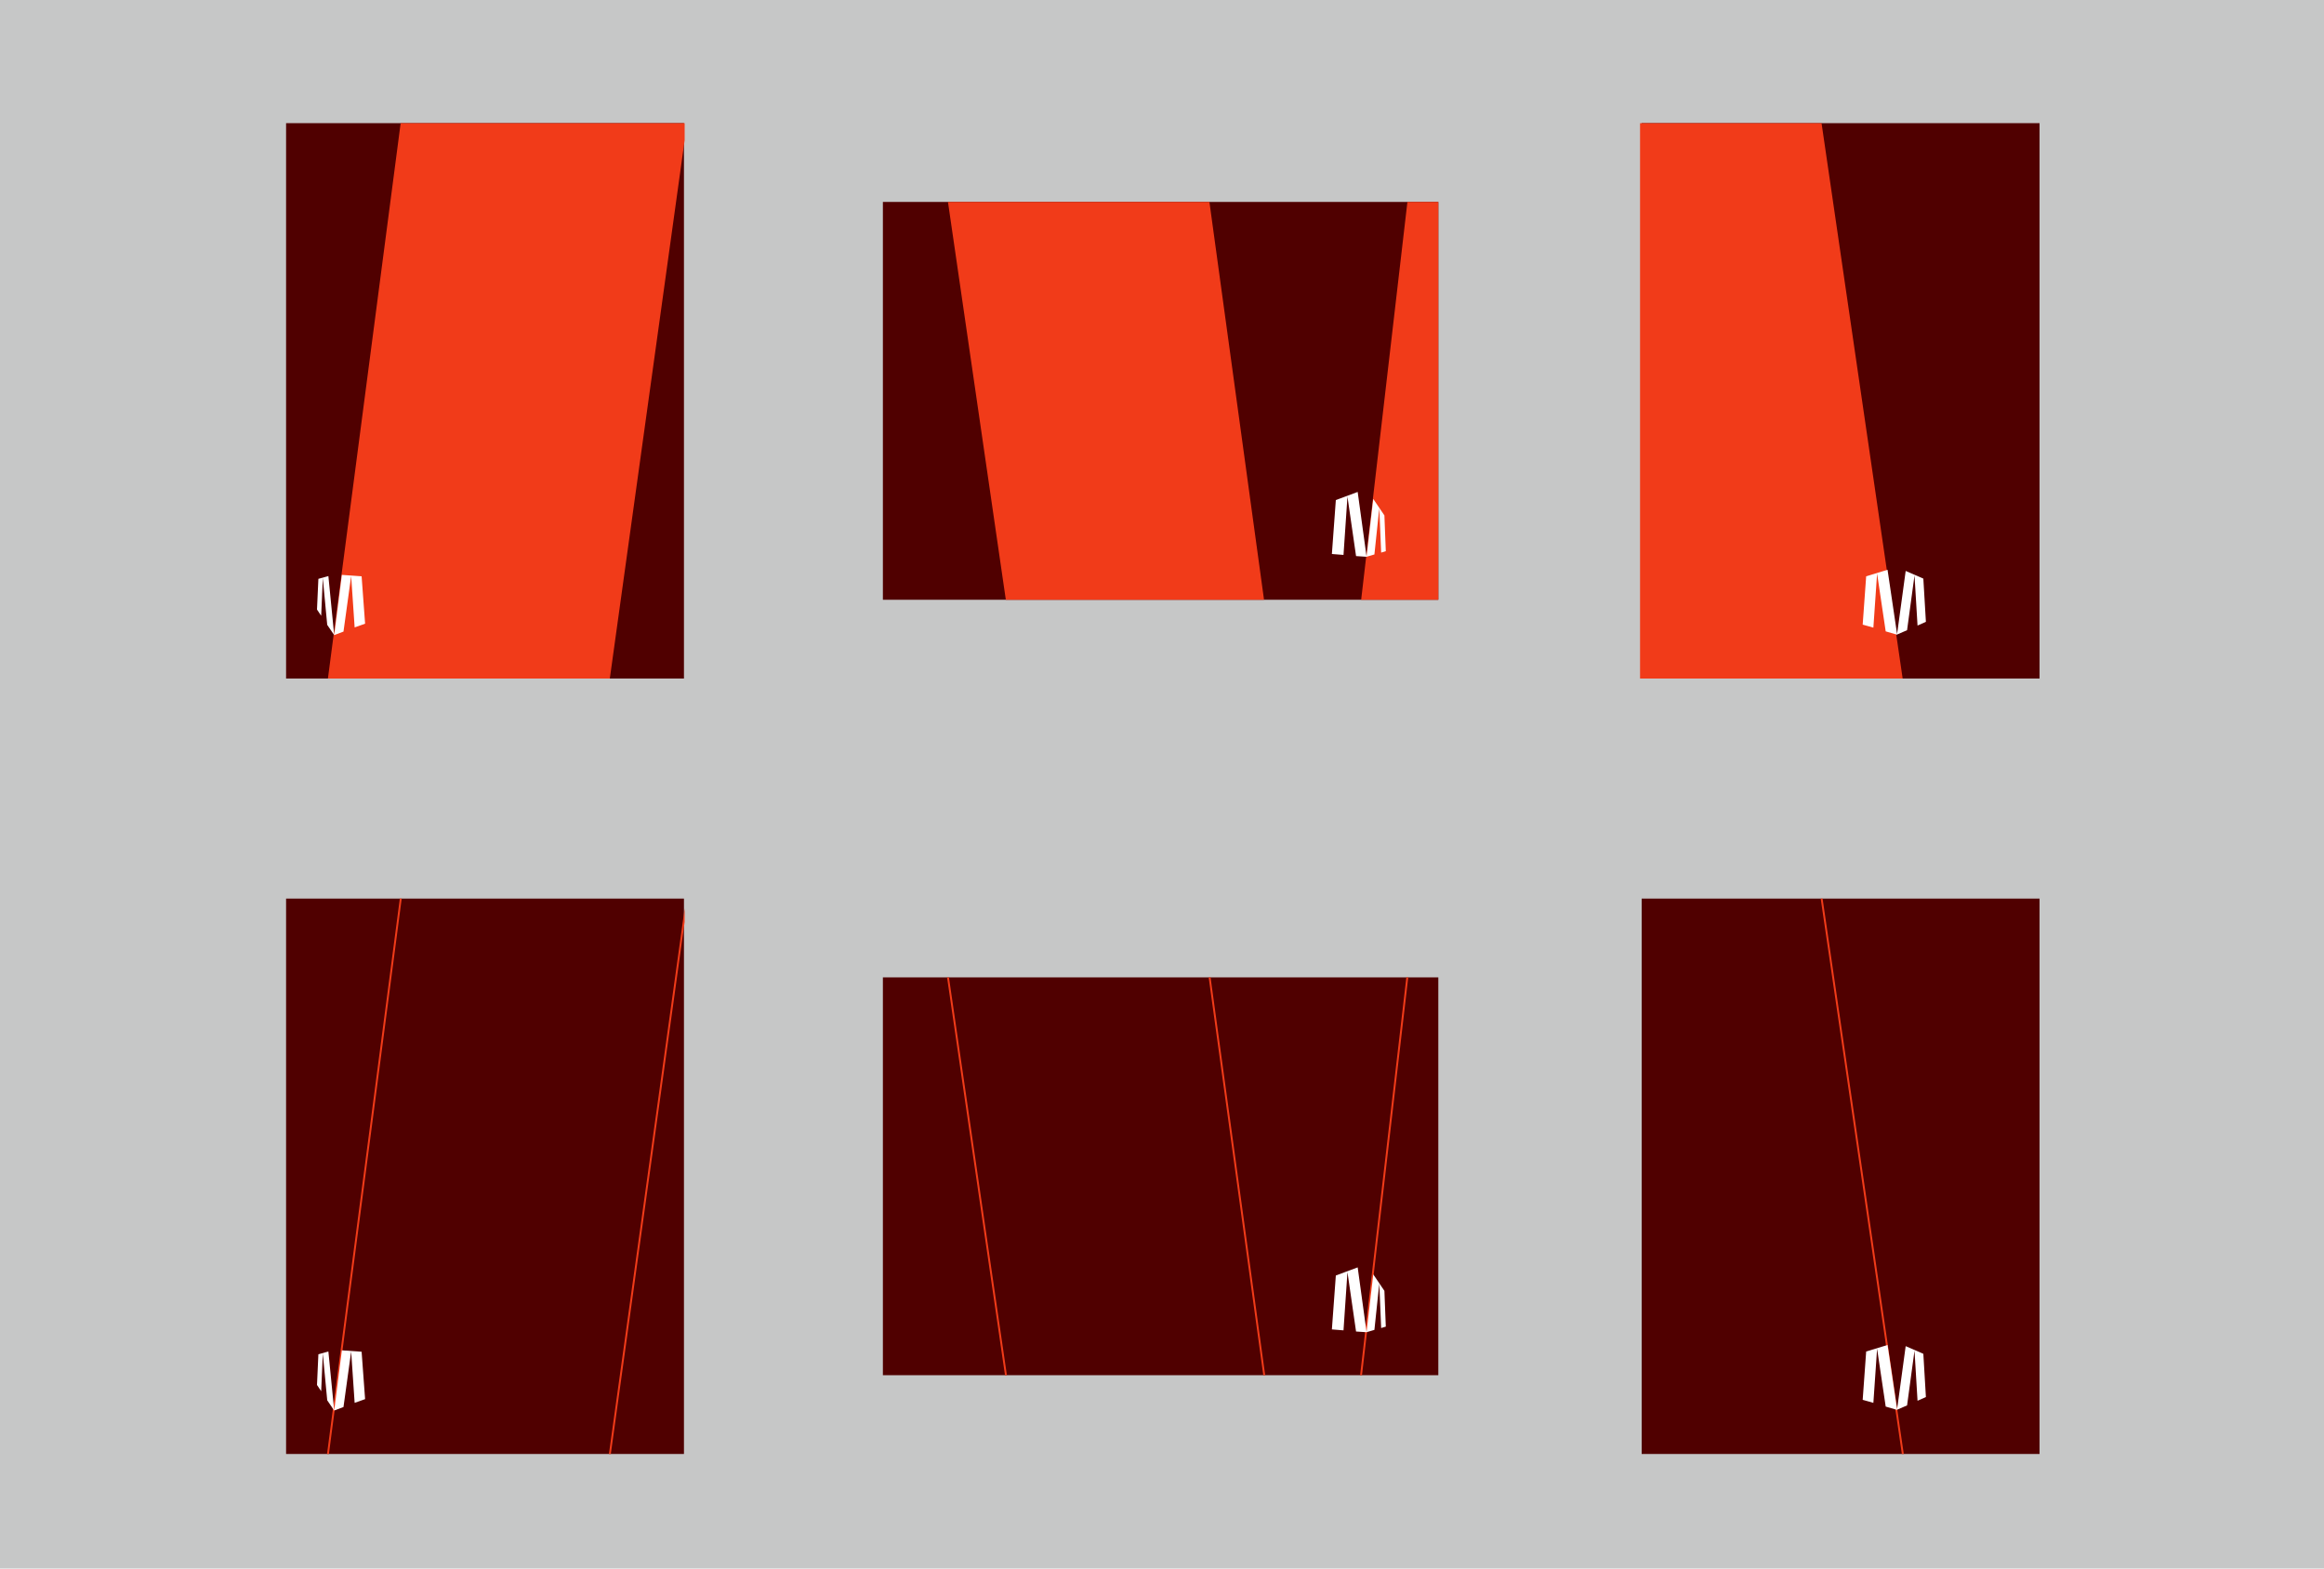
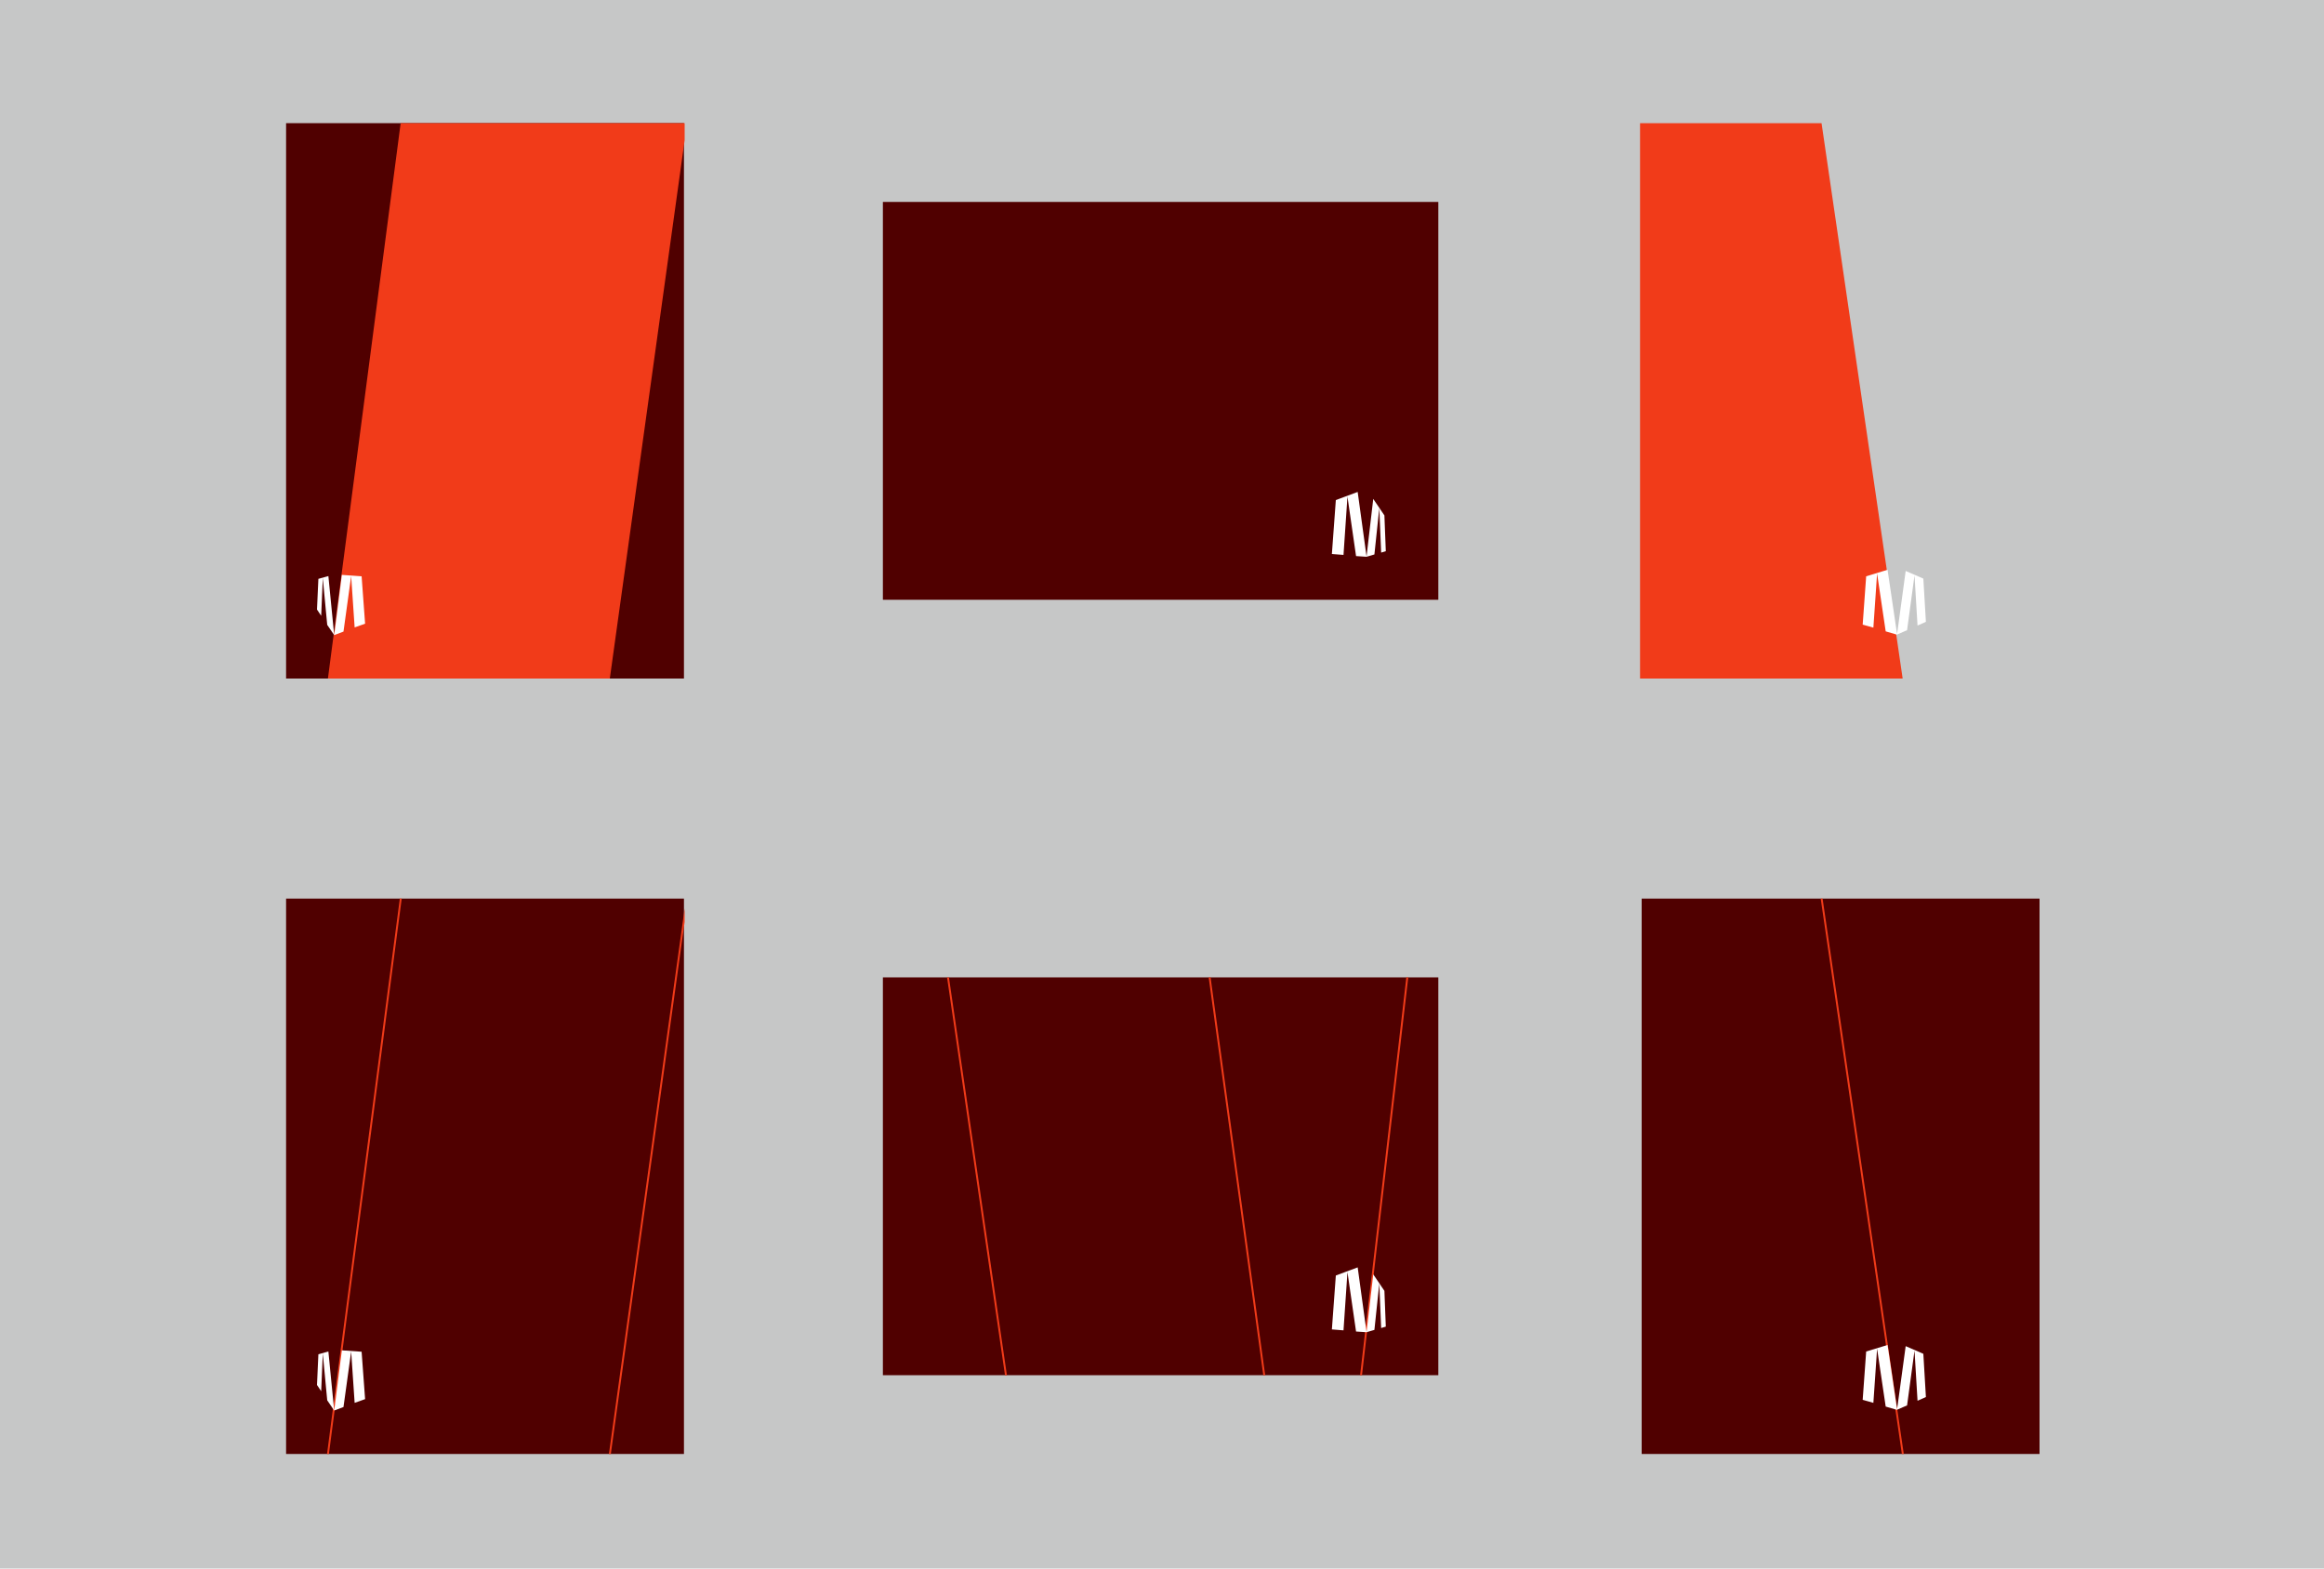
<svg xmlns="http://www.w3.org/2000/svg" xmlns:xlink="http://www.w3.org/1999/xlink" version="1.1" id="Layer_1" x="0px" y="0px" width="1000px" height="675px" viewBox="0 0 1000 675" style="enable-background:new 0 0 1000 675;" xml:space="preserve">
  <style type="text/css">
	.st0{fill:#C6C7C7;}
	.st1{fill:#2D2926;stroke:#231F20;stroke-miterlimit:10;}
	.st2{fill:#F23B19;}
	.st3{fill:none;stroke:#FFFFFF;stroke-width:3;stroke-miterlimit:10;}
	.st4{fill:#FFFFFF;}
	.st5{fill:#E83B19;}
	.st6{fill:none;stroke:#EC4A32;stroke-width:1.537;stroke-miterlimit:10;}
	.st7{fill:#ECE8E6;}
	.st8{clip-path:url(#SVGID_00000153674847472977994700000014426697100913718173_);}
	.st9{clip-path:url(#SVGID_00000078740656707809753590000007646854774130443451_);}
	.st10{clip-path:url(#SVGID_00000080195280236922052010000005721246345031593894_);}
	.st11{clip-path:url(#SVGID_00000059307824841831105220000008469225953905343409_);}
	.st12{clip-path:url(#SVGID_00000016795745983372509610000005790421795449889951_);}
	.st13{clip-path:url(#SVGID_00000045583388260988064290000009147433406557323183_);}
	.st14{clip-path:url(#SVGID_00000133499950002429079150000012959674523719505285_);}
	.st15{clip-path:url(#SVGID_00000183930408375039320390000005920898391999468418_);}
	.st16{clip-path:url(#SVGID_00000155860784848357103060000015332161086639212952_);}
	.st17{fill:#F13B19;}
	.st18{fill:none;stroke:#F54A32;stroke-width:1.461;stroke-miterlimit:10;}
	.st19{fill:none;stroke:#F54A32;stroke-width:1.599;stroke-miterlimit:10;}
	.st20{fill:none;stroke:#F54A32;stroke-width:2.009;stroke-miterlimit:10;}
	.st21{fill:none;stroke:#F54A32;stroke-width:1.316;stroke-miterlimit:10;}
	.st22{fill:#500000;}
	
		.st23{clip-path:url(#SVGID_00000157273967916361469030000017481580308141760179_);fill:none;stroke:#F13B19;stroke-width:0.811;stroke-miterlimit:10;}
	
		.st24{clip-path:url(#SVGID_00000155860269694604516000000001070047851365247393_);fill:none;stroke:#F13B19;stroke-width:0.811;stroke-miterlimit:10;}
	
		.st25{clip-path:url(#SVGID_00000182496918947263388130000002242360989418318003_);fill:none;stroke:#F13B19;stroke-width:0.811;stroke-miterlimit:10;}
</style>
  <rect x="-7.2" y="-11.5" class="st0" width="1014.5" height="700" />
  <rect x="379.9" y="86.9" class="st22" width="239" height="171.2" />
-   <path class="st17" d="M407.9,86.9l24.9,171.2h111.1L520.4,86.9H407.9z M605.6,86.9l-19.9,171.2h33.2V86.9H605.6z" />
  <rect x="123.1" y="53" class="st22" width="171.2" height="239" />
  <polygon class="st17" points="172.4,53 141.1,292 262.4,292 294.6,60.3 294.6,53 " />
-   <rect x="706.4" y="53" class="st22" width="171.2" height="239" />
  <polygon class="st17" points="705.7,53 705.7,292 818.7,292 783.8,53 " />
  <path class="st4" d="M588,239.6l3.4-1l2.1-20l0.8,19.2l2-0.6l-0.6-15.4l-4.8-7.1l-2.9,24.9L588,239.6z M588,239.6l-4.5-0.3  l-3.7-25.6l-1.7,25.1l-5-0.4l1.7-23.2l9.4-3.5l3.8,27.7V239.6z" />
  <path class="st4" d="M143.8,273.3l4-1.5l3.3-23.9l1.5,22.1l4.5-1.6l-1.5-20.4l-8.5-0.6L143.8,273.3L143.8,273.3z M143.8,273.3  l-3-4.4l-1.9-20.1l-0.7,16.2l-1.8-2.7l0.6-13.2l4.3-1.2L143.8,273.3L143.8,273.3z" />
  <path class="st4" d="M816.2,273.1l4.4-1.9l3.2-23.6l1.3,21.6l3.6-1.6l-1.1-18.6l-7.6-3.3l-3.7,27.2L816.2,273.1z M816.2,273.1  l-4.8-1.4l-3.7-24.9l-1.6,23.3l-4.6-1.3l1.5-20.8l9.2-2.8l4.1,27.7L816.2,273.1z" />
  <rect x="379.9" y="420.6" class="st22" width="239" height="171.2" />
  <g>
    <defs>
      <rect id="SVGID_00000034059937020212974370000015901809826801582748_" x="379.9" y="420.6" width="239" height="171.2" />
    </defs>
    <clipPath id="SVGID_00000102527921141849296640000002962889508652944801_">
      <use xlink:href="#SVGID_00000034059937020212974370000015901809826801582748_" style="overflow:visible;" />
    </clipPath>
    <path style="clip-path:url(#SVGID_00000102527921141849296640000002962889508652944801_);fill:none;stroke:#F13B19;stroke-width:0.811;stroke-miterlimit:10;" d="   M566.5,759.1l82.3-24.5l51.9-489.5l20.2,468.7l49.9-14.5l-15.2-377.7L637.2,148.4l-70.7,608.1L566.5,759.1z M566.5,759.1L456,750.7   l-91.1-625.4l-41.4,614.4l-121.2-9.9l40.4-566.3l230.8-85.2l93.1,678.2L566.5,759.1z" />
  </g>
  <rect x="123.1" y="386.7" class="st22" width="171.2" height="239" />
  <g>
    <defs>
      <rect id="SVGID_00000093161093351633673690000003872540323928558977_" x="122.4" y="386.7" width="172.2" height="239" />
    </defs>
    <clipPath id="SVGID_00000183223140485754187720000017941003469949603480_">
      <use xlink:href="#SVGID_00000093161093351633673690000003872540323928558977_" style="overflow:visible;" />
    </clipPath>
    <path style="clip-path:url(#SVGID_00000183223140485754187720000017941003469949603480_);fill:none;stroke:#F13B19;stroke-width:0.811;stroke-miterlimit:10;" d="   M107.7,883.6L233.1,837L336.4,92.6l47.2,689.3l139-50.9L476.5,97L212.9,78.1L107.7,880.7L107.7,883.6z M107.7,883.6L14,746.7   l-59.3-626.5l-23,505.6l-56.8-83.4l17.4-410.5L27,93.7l80.7,787L107.7,883.6z" />
  </g>
  <rect x="706.4" y="386.7" class="st22" width="171.2" height="239" />
  <g>
    <defs>
      <rect id="SVGID_00000085235608884998198980000012214142537684782494_" x="705.7" y="386.7" width="171.8" height="239" />
    </defs>
    <clipPath id="SVGID_00000029757881215754897400000003679814128580647600_">
      <use xlink:href="#SVGID_00000085235608884998198980000012214142537684782494_" style="overflow:visible;" />
    </clipPath>
    <path style="clip-path:url(#SVGID_00000029757881215754897400000003679814128580647600_);fill:none;stroke:#F13B19;stroke-width:0.811;stroke-miterlimit:10;" d="   M856,883.3l116.7-51.4l84.9-632.2l35.8,579.8l96.3-41.8l-30.5-498.3l-204.2-89.4l-99,730.4L856,883.3z M856,883.3l-128.5-36.4   l-100.3-667L583.1,805l-123.8-35.8l40.4-558.4l247.6-74.1l108.7,743.7L856,883.3z" />
  </g>
  <path class="st4" d="M588,573.3l3.4-1l2.1-20l0.8,19.2l2-0.6l-0.6-15.4l-4.8-7.1l-2.9,24.9L588,573.3z M588,573.3l-4.5-0.3  l-3.7-25.6l-1.7,25.1l-5-0.4l1.7-23.2l9.4-3.5l3.8,27.7V573.3z" />
  <path class="st4" d="M143.8,607l4-1.5l3.3-23.9l1.5,22.1l4.5-1.6l-1.5-20.4l-8.5-0.6L143.8,607L143.8,607z M143.8,607l-3-4.4  l-1.9-20.1l-0.7,16.2l-1.8-2.7l0.6-13.2l4.3-1.2L143.8,607L143.8,607z" />
  <path class="st4" d="M816.2,606.7l4.4-1.9l3.2-23.6l1.3,21.6l3.6-1.6l-1.1-18.6l-7.6-3.3l-3.7,27.2L816.2,606.7z M816.2,606.7  l-4.8-1.4l-3.7-24.9l-1.6,23.3l-4.6-1.3l1.5-20.8l9.2-2.8l4.1,27.7L816.2,606.7z" />
</svg>